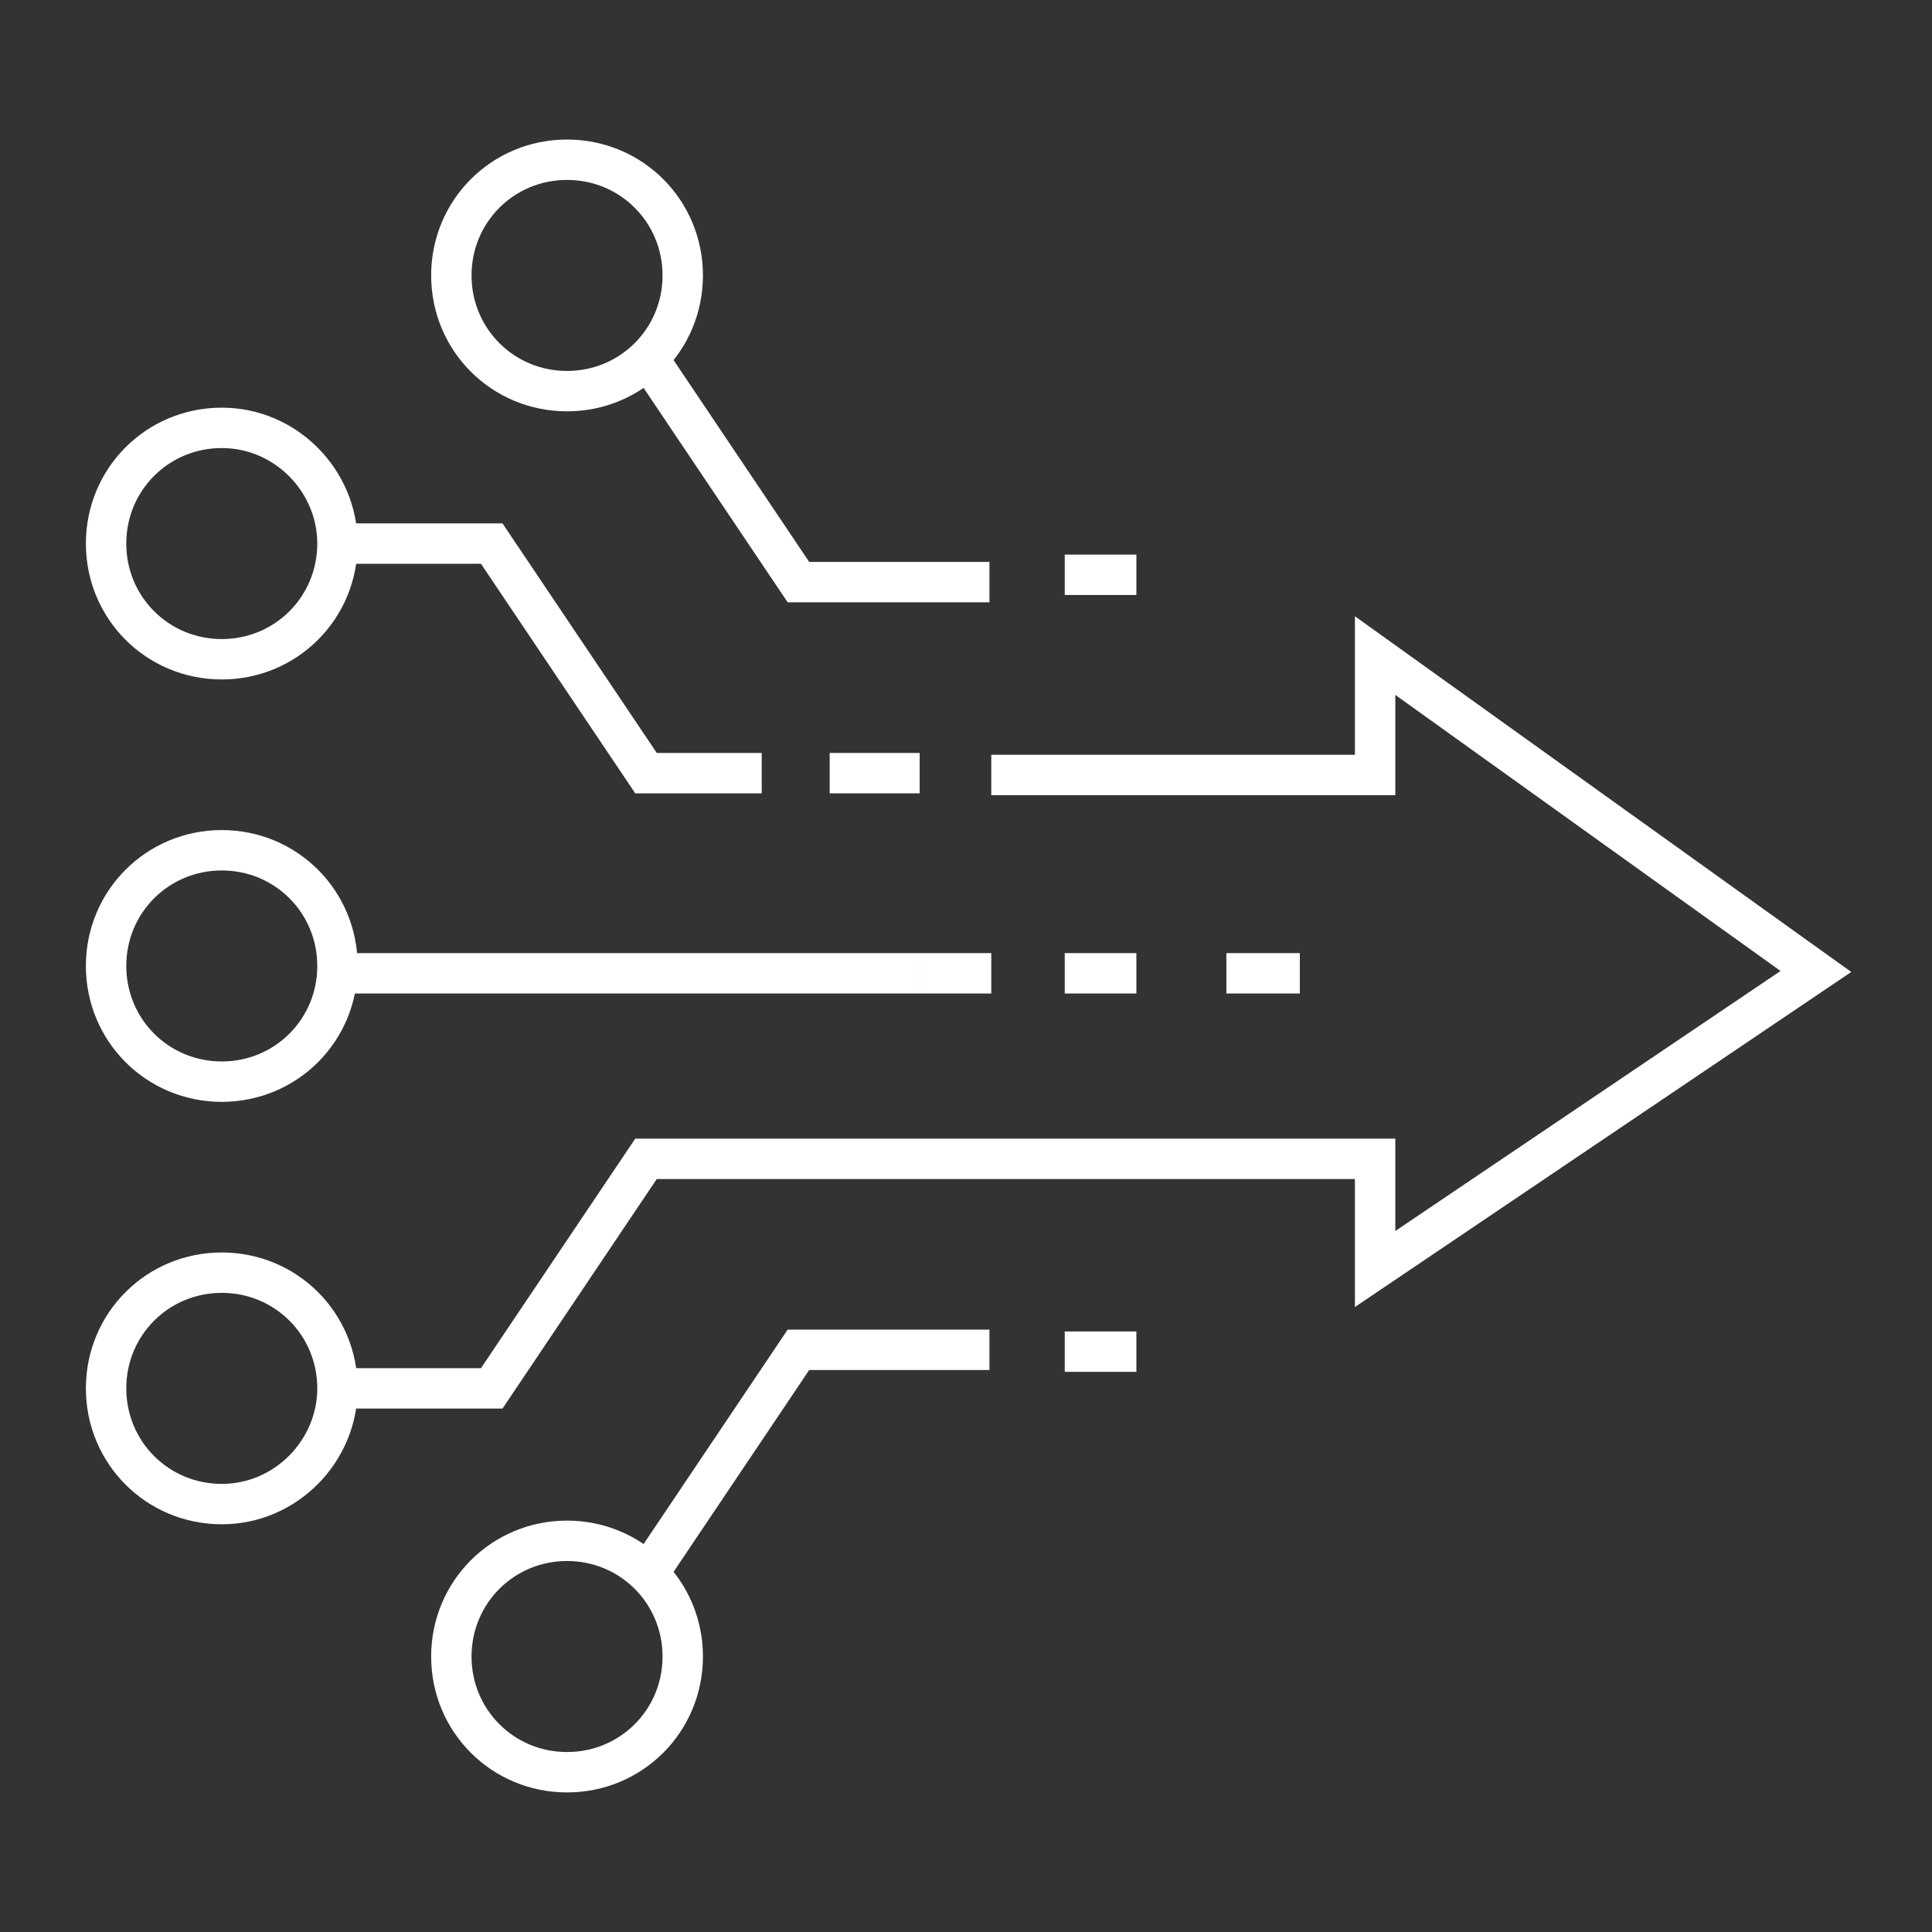
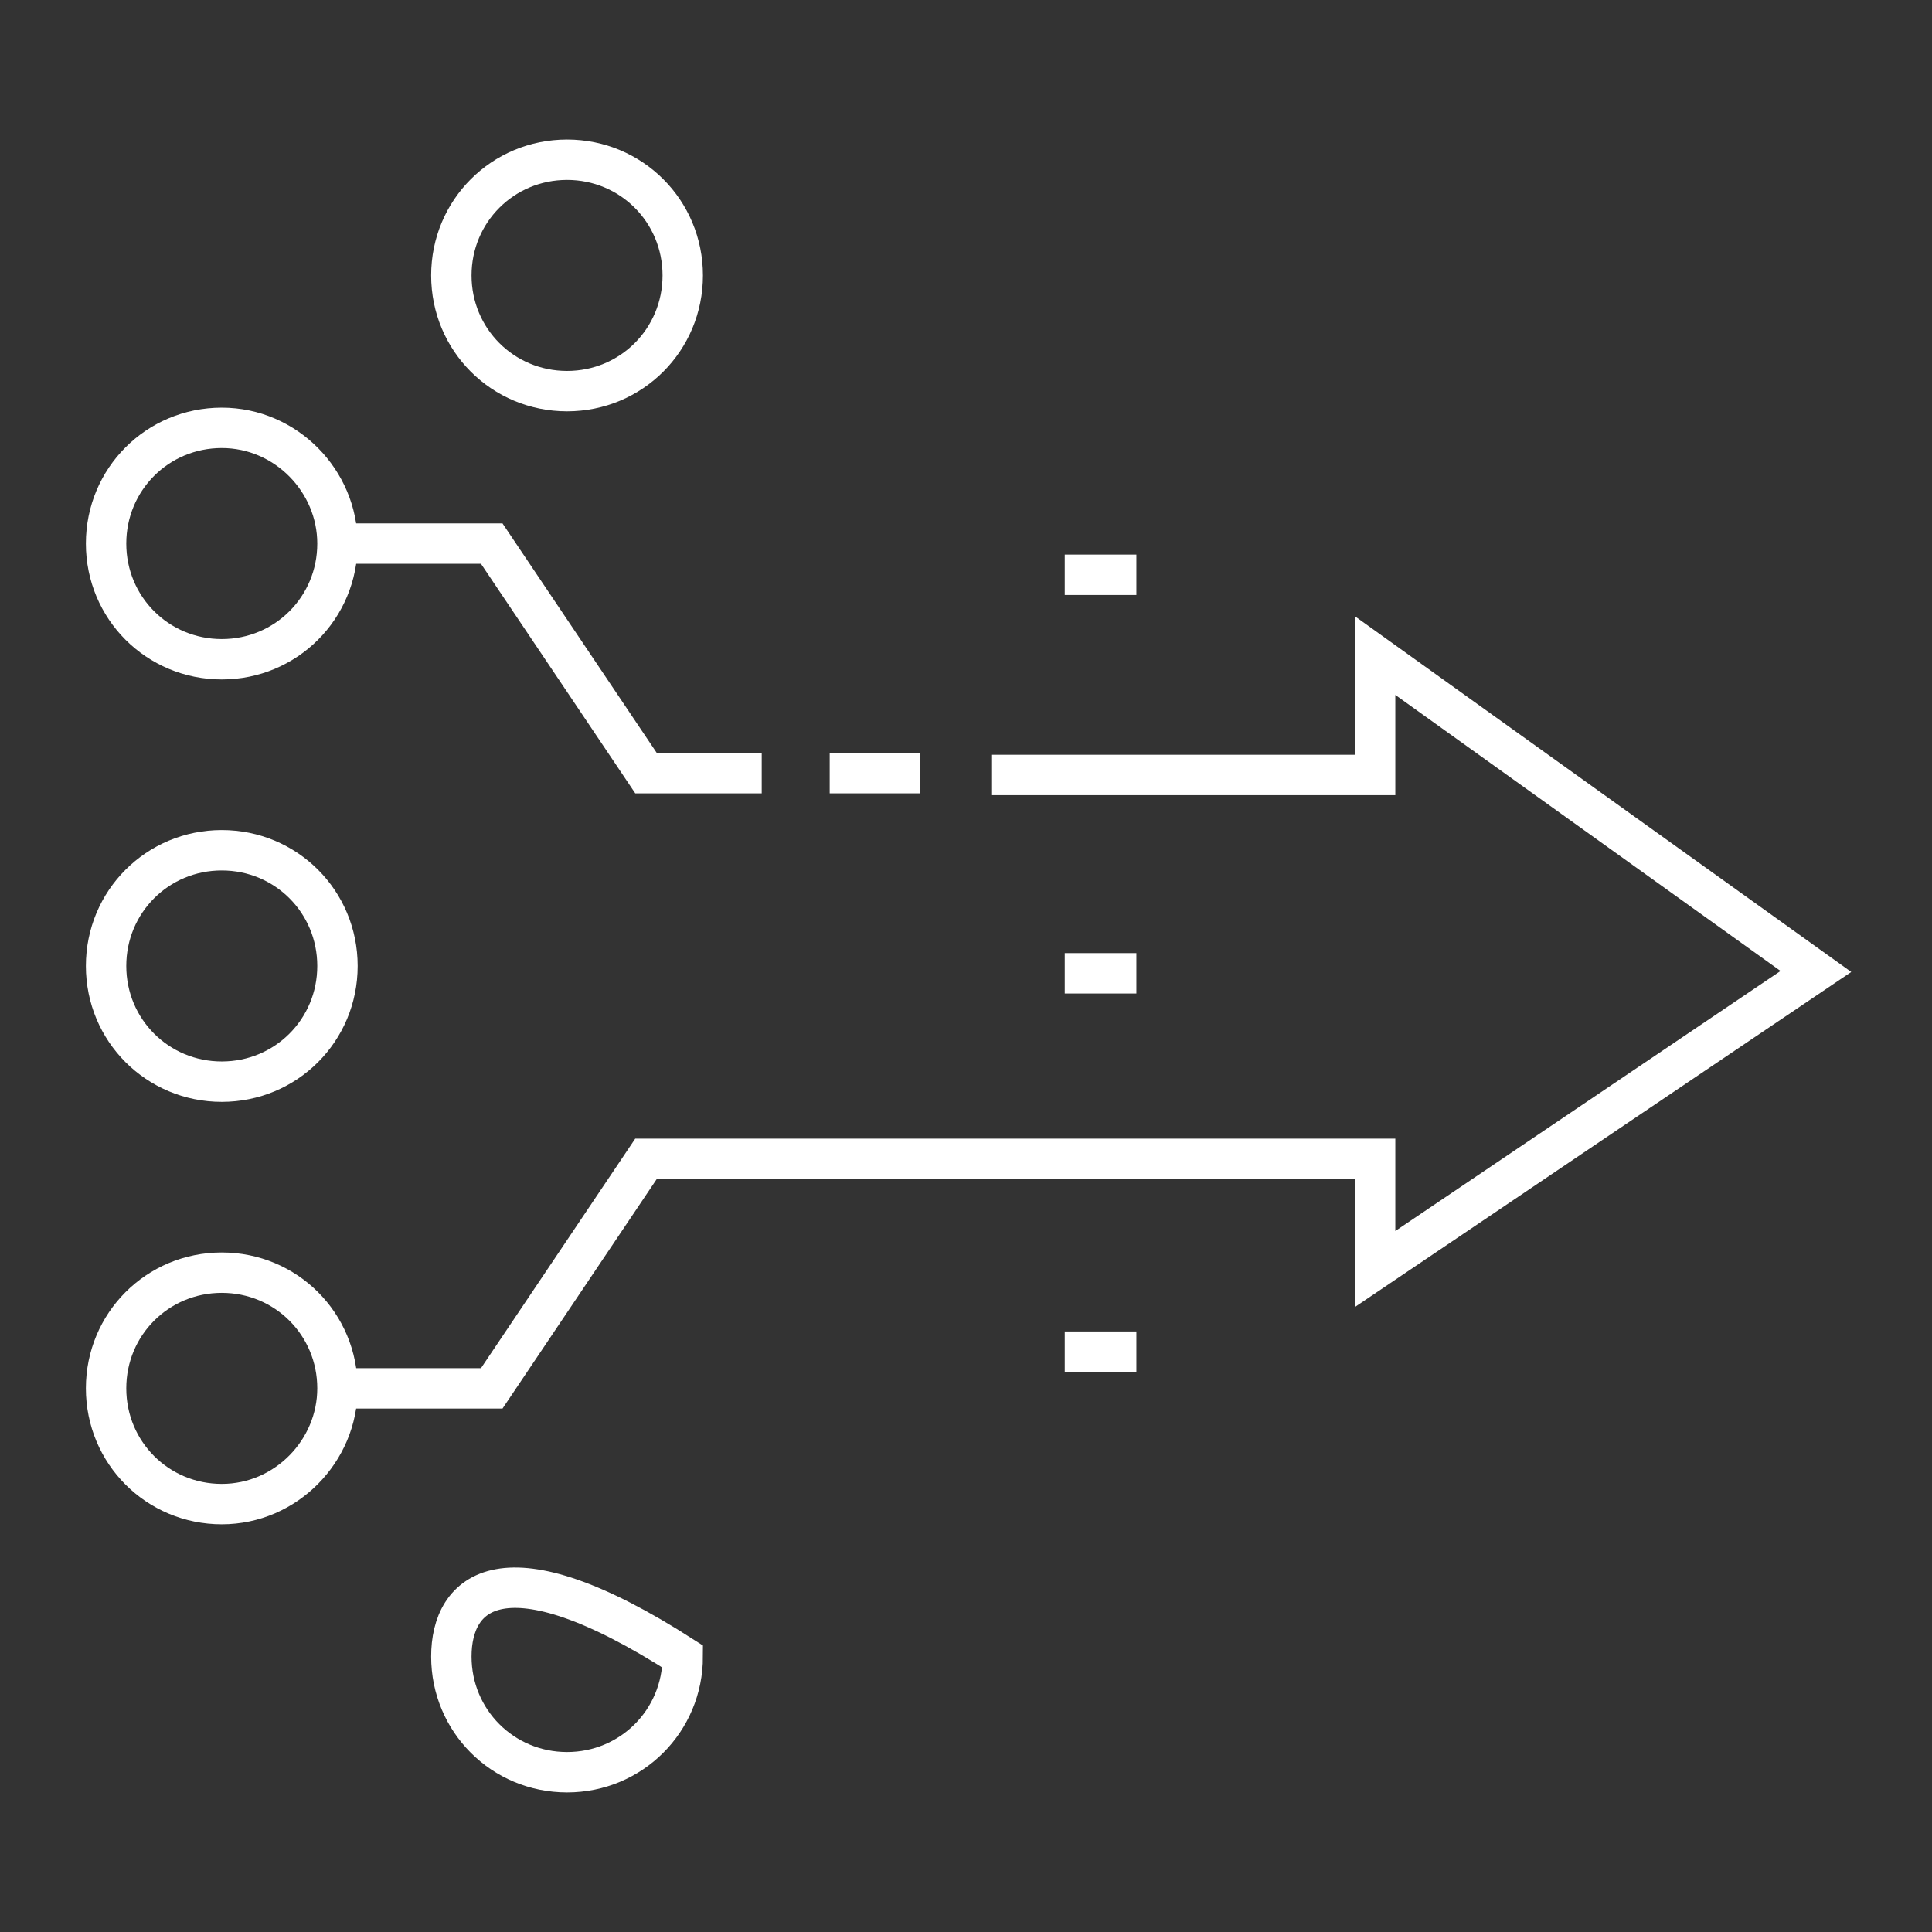
<svg xmlns="http://www.w3.org/2000/svg" width="96" height="96" viewBox="0 0 96 96" fill="none">
  <rect x="0" y="0" width="96" height="96" fill="#333333" stroke="none" />
  <path d="M16.769 27.01H24.434L32.1 38.417H37.849" stroke="white" stroke-width="2.007" stroke-miterlimit="10" />
-   <path d="M17.043 48.363H45.698" stroke="white" stroke-width="2.007" stroke-miterlimit="10" />
  <path d="M16.769 27.009C16.769 30.203 14.214 32.758 11.02 32.758C7.826 32.758 5.271 30.203 5.271 27.009C5.271 23.815 7.826 21.26 11.02 21.26C14.214 21.26 16.769 23.906 16.769 27.009Z" stroke="white" stroke-width="2.007" stroke-miterlimit="10" />
  <path d="M16.769 47.998C16.769 51.192 14.214 53.747 11.02 53.747C7.826 53.747 5.271 51.192 5.271 47.998C5.271 44.804 7.826 42.249 11.02 42.249C14.214 42.249 16.769 44.804 16.769 47.998Z" stroke="white" stroke-width="2.007" stroke-miterlimit="10" />
-   <path d="M32.009 17.519L39.674 28.926H49.165" stroke="white" stroke-width="2.007" stroke-miterlimit="10" />
  <path d="M33.925 13.686C33.925 16.88 31.37 19.435 28.176 19.435C24.982 19.435 22.427 16.88 22.427 13.686C22.427 10.492 24.982 7.937 28.176 7.937C31.37 7.937 33.925 10.492 33.925 13.686Z" stroke="white" stroke-width="2.007" stroke-miterlimit="10" />
  <path d="M16.769 68.987C16.769 65.793 14.214 63.238 11.02 63.238C7.826 63.238 5.271 65.793 5.271 68.987C5.271 72.181 7.826 74.737 11.02 74.737C14.214 74.737 16.769 72.09 16.769 68.987Z" stroke="white" stroke-width="2.007" stroke-miterlimit="10" />
-   <path d="M32.009 78.478L39.674 67.071H49.165" stroke="white" stroke-width="2.007" stroke-miterlimit="10" />
-   <path d="M33.925 82.312C33.925 79.118 31.37 76.562 28.176 76.562C24.982 76.562 22.427 79.118 22.427 82.312C22.427 85.506 24.982 88.061 28.176 88.061C31.37 88.061 33.925 85.506 33.925 82.312Z" stroke="white" stroke-width="2.007" stroke-miterlimit="10" />
-   <path d="M49.256 48.363H45.697" stroke="white" stroke-width="2.007" stroke-miterlimit="10" />
+   <path d="M33.925 82.312C24.982 76.562 22.427 79.118 22.427 82.312C22.427 85.506 24.982 88.061 28.176 88.061C31.37 88.061 33.925 85.506 33.925 82.312Z" stroke="white" stroke-width="2.007" stroke-miterlimit="10" />
  <path d="M16.769 68.988H24.434L32.1 57.581H68.329V63.056L90.231 48.272L68.329 32.576V38.508H49.256" stroke="white" stroke-width="2.007" stroke-miterlimit="10" />
-   <path d="M60.938 48.363H64.588" stroke="white" stroke-width="2.007" stroke-miterlimit="10" />
  <path d="M52.907 48.363H56.466" stroke="white" stroke-width="2.007" stroke-miterlimit="10" />
  <path d="M52.907 28.561H56.466" stroke="white" stroke-width="2.007" stroke-miterlimit="10" />
  <path d="M52.907 67.163H56.466" stroke="white" stroke-width="2.007" stroke-miterlimit="10" />
  <path d="M45.698 38.417H41.227" stroke="white" stroke-width="2.007" stroke-miterlimit="10" />
</svg>